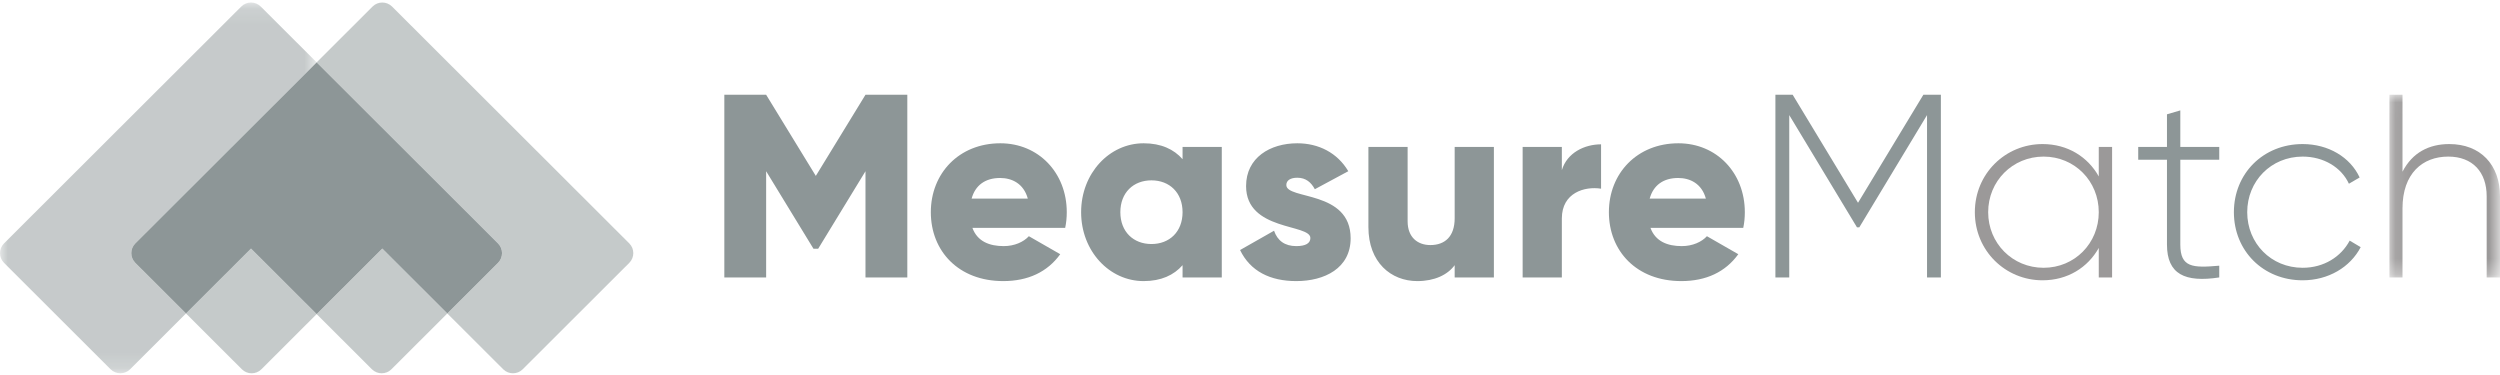
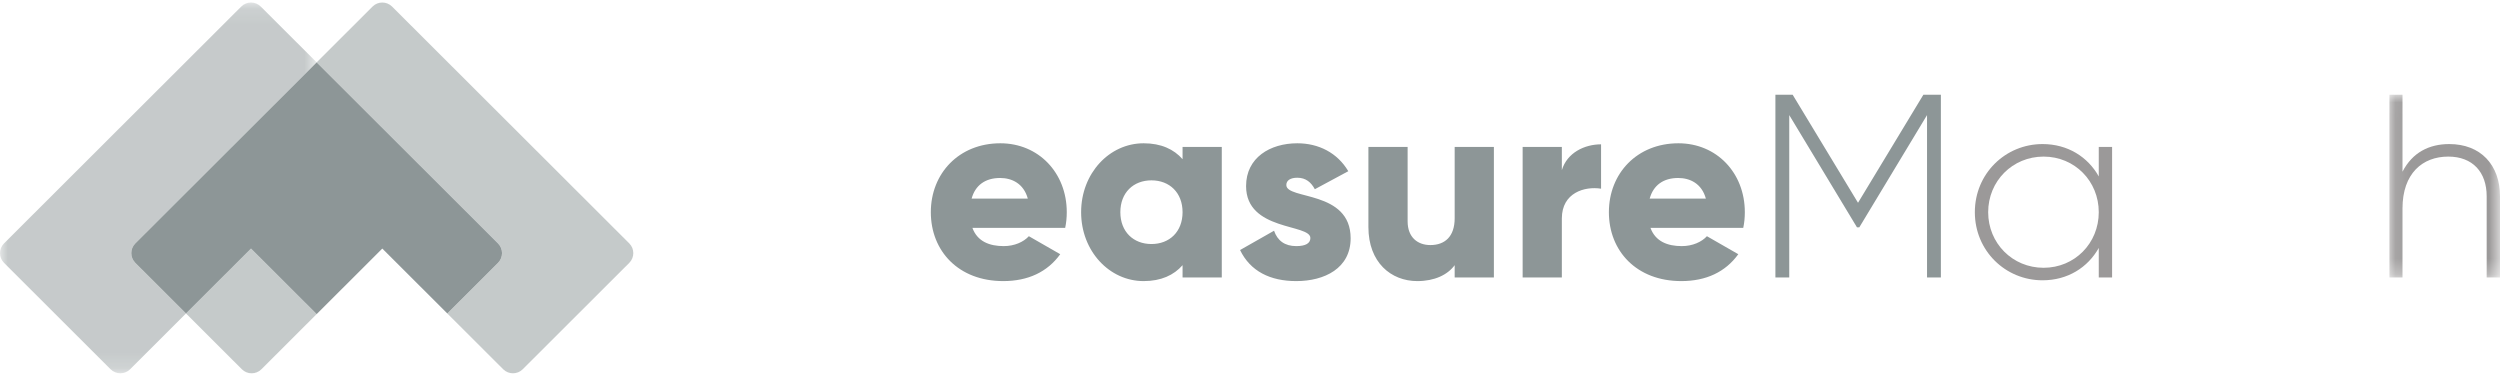
<svg xmlns="http://www.w3.org/2000/svg" xmlns:xlink="http://www.w3.org/1999/xlink" width="160" height="24" viewBox="0 0 160 24">
  <defs>
    <polygon id="logo_mm-a" points="7.2 .01 7.2 11.703 .123 11.703 .123 .01 7.2 .01" />
    <polygon id="logo_mm-c" points="0 23.838 0 .109 20.266 .109 20.266 23.838 0 23.838" />
  </defs>
  <g fill="none" fill-rule="evenodd">
-     <polygon fill="#8D9697" points="58.068 17.756 55.391 17.756 55.391 10.958 52.363 15.919 52.062 15.919 49.033 10.958 49.033 17.756 46.357 17.756 46.357 6.064 49.033 6.064 52.212 11.258 55.391 6.064 58.068 6.064" />
    <g transform="translate(0 .053)">
      <path fill="#8D9697" d="M64.241 15.698C64.927 15.698 65.512 15.431 65.847 15.064L67.855 16.216C67.035 17.352 65.797 17.937 64.207 17.937 61.346 17.937 59.573 16.016 59.573 13.527 59.573 11.038 61.38 9.117 64.023 9.117 66.466 9.117 68.273 11.005 68.273 13.527 68.273 13.877 68.239 14.212 68.172 14.529L62.233 14.529C62.551 15.398 63.32 15.698 64.241 15.698L64.241 15.698zM65.78 12.658C65.512 11.689 64.759 11.338 64.006 11.338 63.053 11.338 62.417 11.806 62.183 12.658L65.78 12.658zM78.194 9.351L78.194 17.703 75.684 17.703 75.684 16.918C75.132 17.553 74.312 17.937 73.191 17.937 70.999 17.937 69.192 16.016 69.192 13.527 69.192 11.038 70.999 9.117 73.191 9.117 74.312 9.117 75.132 9.501 75.684 10.136L75.684 9.351 78.194 9.351zM75.684 13.527C75.684 12.274 74.847 11.489 73.693 11.489 72.539 11.489 71.702 12.274 71.702 13.527 71.702 14.779 72.539 15.565 73.693 15.565 74.847 15.565 75.684 14.779 75.684 13.527L75.684 13.527zM86.441 15.197C86.441 17.118 84.768 17.937 82.961 17.937 81.288 17.937 80.016 17.302 79.364 15.949L81.539 14.713C81.756 15.347 82.225 15.698 82.961 15.698 83.563 15.698 83.864 15.514 83.864 15.18 83.864 14.262 79.749 14.746 79.749 11.856 79.749 10.035 81.288 9.117 83.028 9.117 84.383 9.117 85.588 9.718 86.291 10.904L84.149 12.057C83.915 11.622 83.58 11.322 83.028 11.322 82.593 11.322 82.325 11.489 82.325 11.789 82.325 12.742 86.441 12.107 86.441 15.197M95.609 9.351L95.609 17.703 93.099 17.703 93.099 16.918C92.647 17.536 91.811 17.937 90.707 17.937 89.017 17.937 87.578 16.734 87.578 14.479L87.578 9.351 90.088 9.351 90.088 14.112C90.088 15.147 90.74 15.631 91.543 15.631 92.463 15.631 93.099 15.097 93.099 13.911L93.099 9.351 95.609 9.351zM102.468 9.184L102.468 12.023C101.43 11.856 99.958 12.274 99.958 13.928L99.958 17.703 97.449 17.703 97.449 9.351 99.958 9.351 99.958 10.837C100.293 9.718 101.414 9.184 102.468 9.184M107.637 15.698C108.323 15.698 108.909 15.431 109.243 15.064L111.251 16.216C110.431 17.352 109.193 17.937 107.604 17.937 104.742 17.937 102.969 16.016 102.969 13.527 102.969 11.038 104.776 9.117 107.419 9.117 109.862 9.117 111.669 11.005 111.669 13.527 111.669 13.877 111.636 14.212 111.568 14.529L105.629 14.529C105.947 15.398 106.717 15.698 107.637 15.698L107.637 15.698zM109.176 12.658C108.909 11.689 108.156 11.338 107.403 11.338 106.449 11.338 105.813 11.806 105.579 12.658L109.176 12.658z" />
      <polygon fill="#8D9697" points="124.216 17.703 123.33 17.703 123.33 7.313 118.996 14.496 118.846 14.496 114.512 7.313 114.512 17.703 113.626 17.703 113.626 6.01 114.73 6.01 118.913 12.925 123.096 6.01 124.216 6.01" />
      <path fill="#9B9999" d="M135.174,9.351 L135.174,17.703 L134.321,17.703 L134.321,15.815 C133.618,17.068 132.33,17.886 130.723,17.886 C128.348,17.886 126.39,15.999 126.39,13.527 C126.39,11.055 128.348,9.167 130.723,9.167 C132.33,9.167 133.618,9.985 134.321,11.238 L134.321,9.351 L135.174,9.351 Z M134.321,13.527 C134.321,11.539 132.781,9.969 130.79,9.969 C128.799,9.969 127.243,11.539 127.243,13.527 C127.243,15.515 128.799,17.085 130.79,17.085 C132.781,17.085 134.321,15.515 134.321,13.527 L134.321,13.527 Z" />
-       <path fill="#8D9697" d="M139.54 10.169L139.54 15.598C139.54 17.068 140.326 17.101 142.032 16.951L142.032 17.703C139.841 18.037 138.686 17.502 138.686 15.598L138.686 10.169 136.846 10.169 136.846 9.351 138.686 9.351 138.686 7.263 139.54 7.012 139.54 9.351 142.032 9.351 142.032 10.169 139.54 10.169zM142.969 13.527C142.969 11.055 144.843 9.167 147.369 9.167 149.009 9.167 150.414 10.002 151.017 11.305L150.33 11.706C149.845 10.654 148.708 9.969 147.369 9.969 145.345 9.969 143.822 11.539 143.822 13.527 143.822 15.515 145.345 17.085 147.369 17.085 148.724 17.085 149.828 16.383 150.38 15.347L151.084 15.765C150.414 17.051 149.009 17.886 147.369 17.886 144.843 17.886 142.969 15.999 142.969 13.527" />
      <g transform="translate(152.8 6)">
        <mask id="logo_mm-b" fill="#fff">
          <use xlink:href="#logo_mm-a" />
        </mask>
        <path fill="#9B9999" d="M7.2,6.508 L7.2,11.703 L6.347,11.703 L6.347,6.508 C6.347,4.971 5.46,3.969 3.887,3.969 C2.248,3.969 0.959,5.038 0.959,7.293 L0.959,11.703 L0.123,11.703 L0.123,0.01 L0.959,0.01 L0.959,4.938 C1.595,3.702 2.666,3.167 3.954,3.167 C5.945,3.167 7.2,4.487 7.2,6.508" mask="url(#logo_mm-b)" />
      </g>
      <path fill="#8D9697" d="M40.274 15.525L31.912 7.176 25.091.366C24.748.023 24.186.023 23.844.366L20.266 3.938 23.509 7.176 31.872 15.525C32.215 15.867 32.215 16.428 31.872 16.77L28.628 20.009 32.206 23.581C32.549 23.923 33.11 23.923 33.453 23.581L40.274 16.77C40.617 16.428 40.617 15.867 40.274 15.525M11.904 20.009L15.481 23.581C15.824 23.924 16.386 23.924 16.729 23.581L20.266 20.049 16.064 15.855 11.904 20.009z" opacity=".5" />
      <g opacity=".5">
        <mask id="logo_mm-d" fill="#fff">
          <use xlink:href="#logo_mm-c" />
        </mask>
        <path fill="#8D9697" d="M8.66,15.525 L17.022,7.176 L20.266,3.938 L16.688,0.366 C16.345,0.023 15.784,0.023 15.441,0.366 L8.619,7.176 L0.257,15.525 C-0.086,15.867 -0.086,16.428 0.257,16.77 L7.078,23.581 C7.422,23.923 7.983,23.923 8.326,23.581 L11.903,20.009 L8.66,16.77 C8.317,16.428 8.317,15.867 8.66,15.525" mask="url(#logo_mm-d)" />
      </g>
-       <path fill="#8D9697" d="M20.266,20.049 L23.803,23.581 C24.146,23.923 24.708,23.923 25.05,23.581 L28.628,20.009 L24.467,15.855 L20.266,20.049 Z" opacity=".5" />
      <path fill="#8D9697" d="M31.872,15.525 L23.509,7.176 L20.266,3.938 L17.022,7.176 L8.66,15.525 C8.317,15.867 8.317,16.428 8.66,16.77 L11.904,20.009 L16.065,15.855 L20.266,20.05 L24.467,15.855 L28.628,20.009 L31.872,16.77 C32.215,16.428 32.215,15.867 31.872,15.525" />
    </g>
  </g>
</svg>